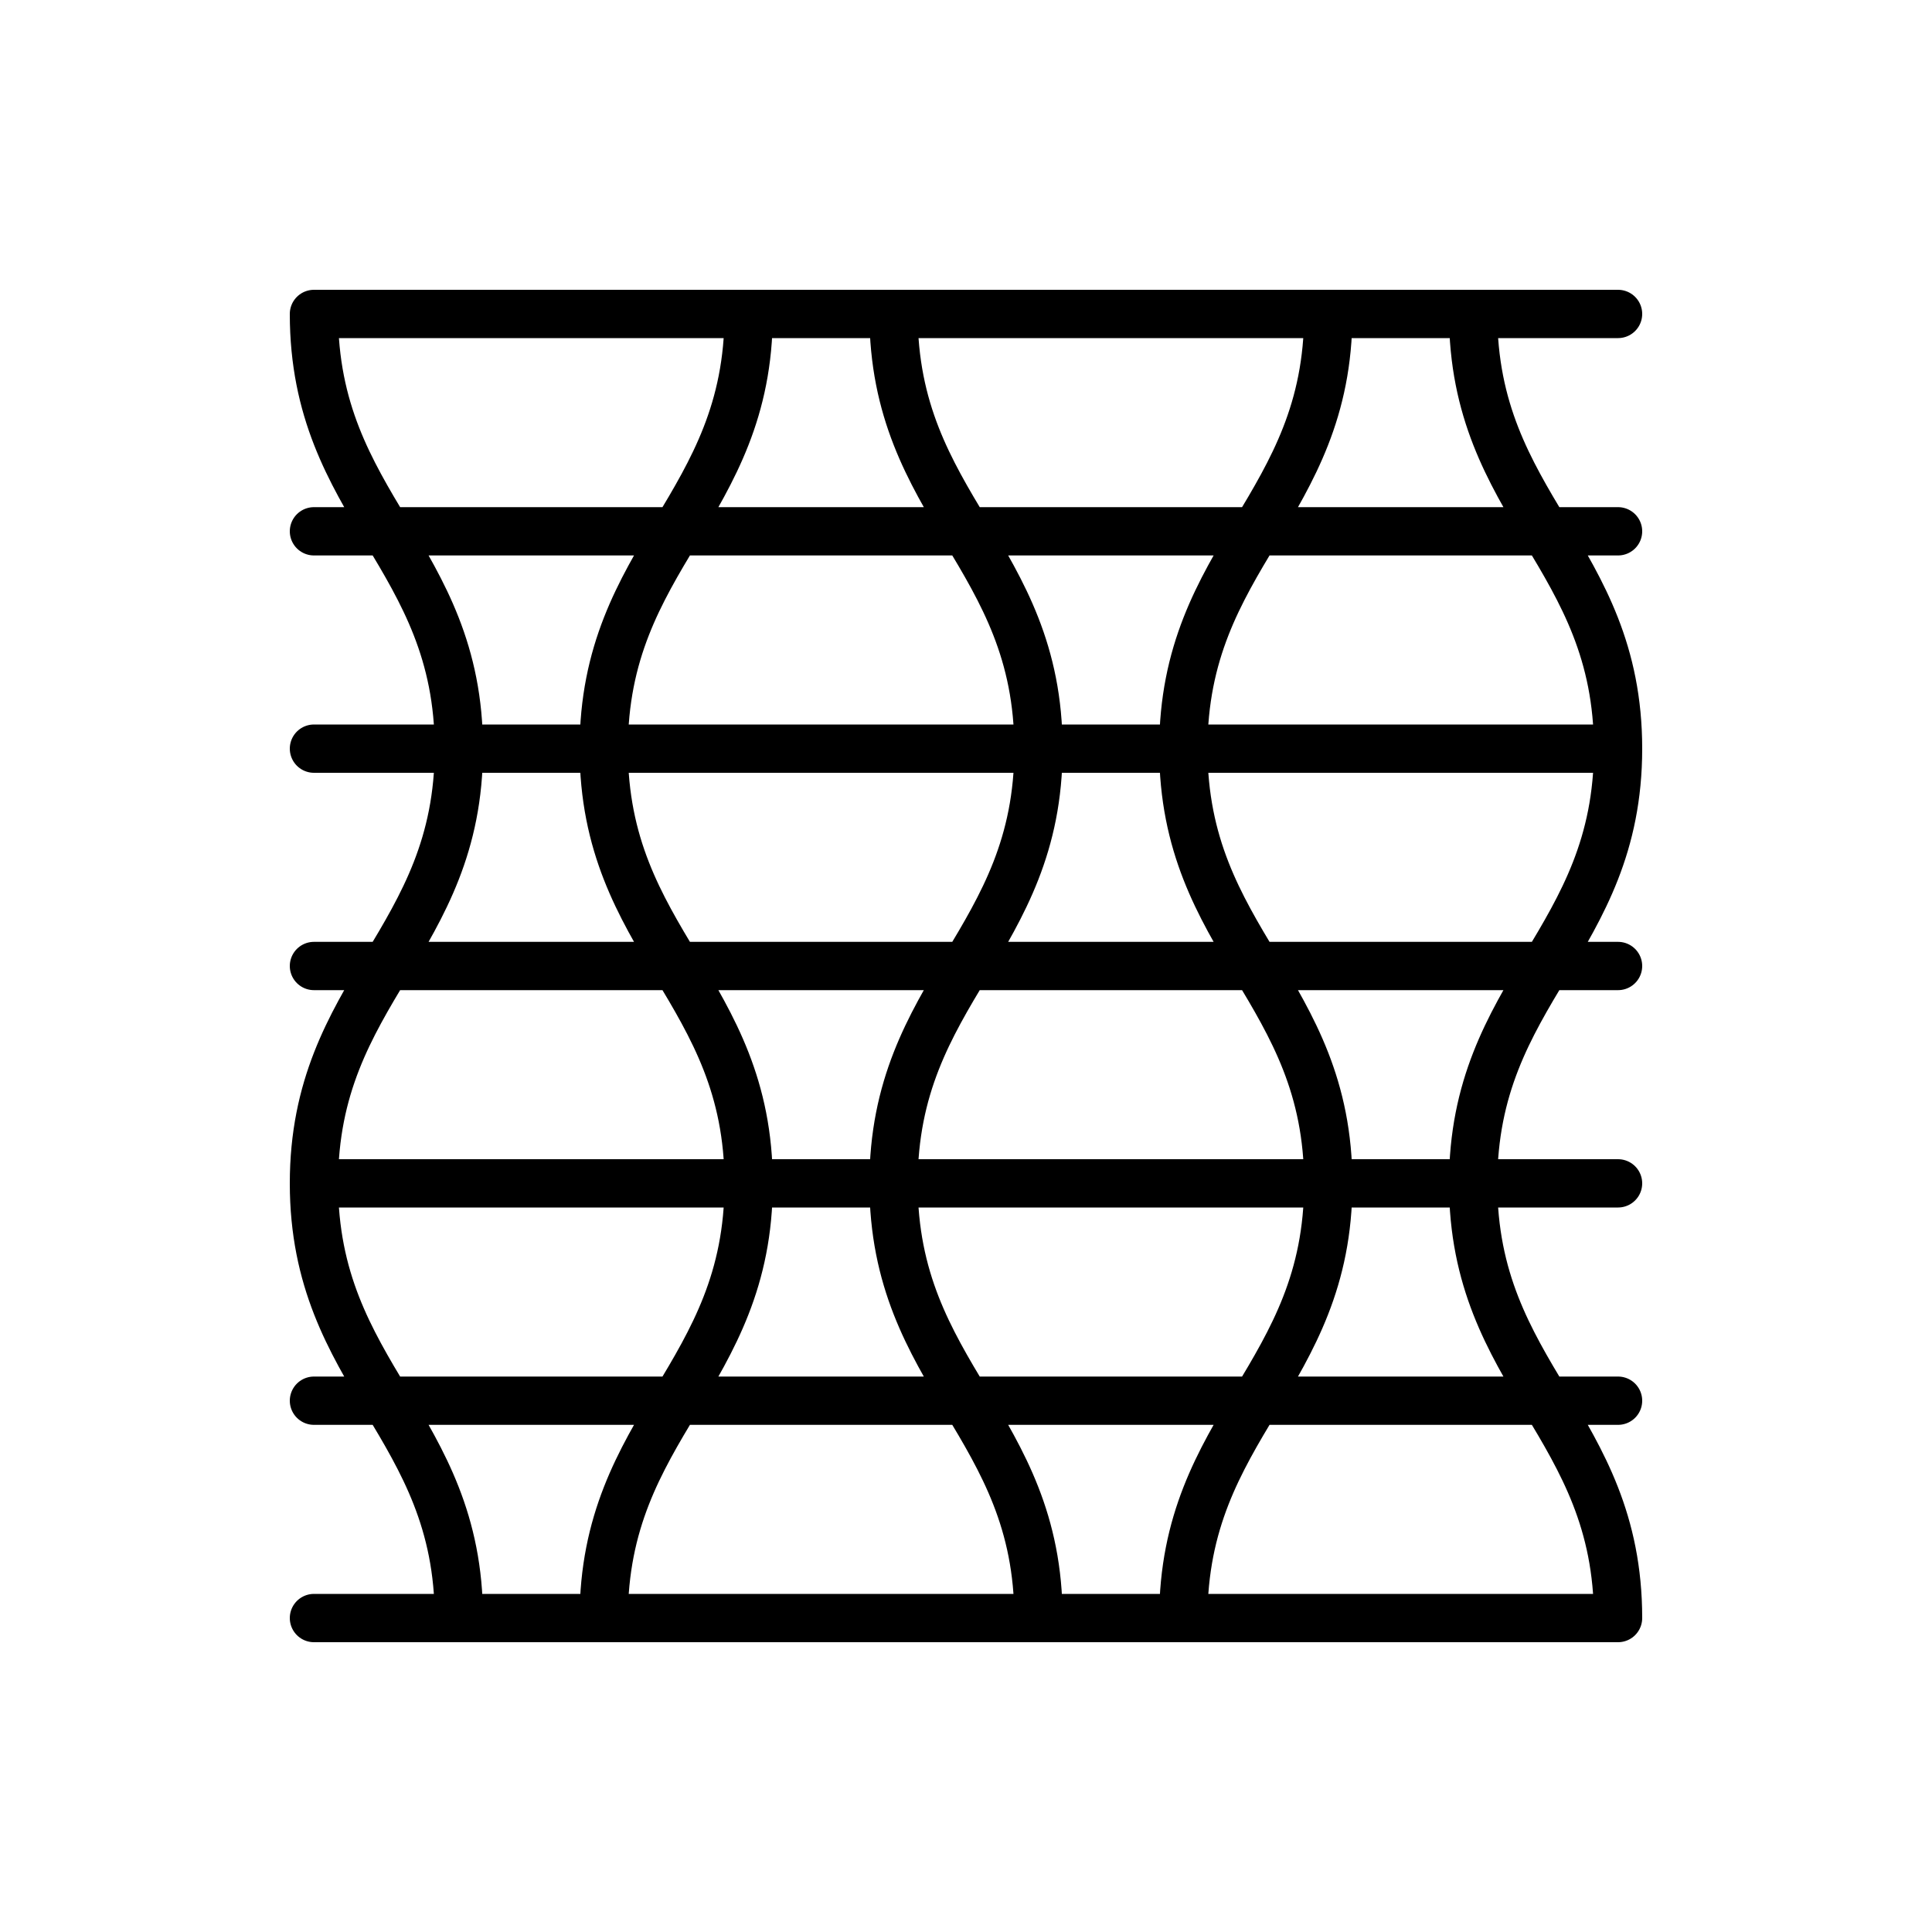
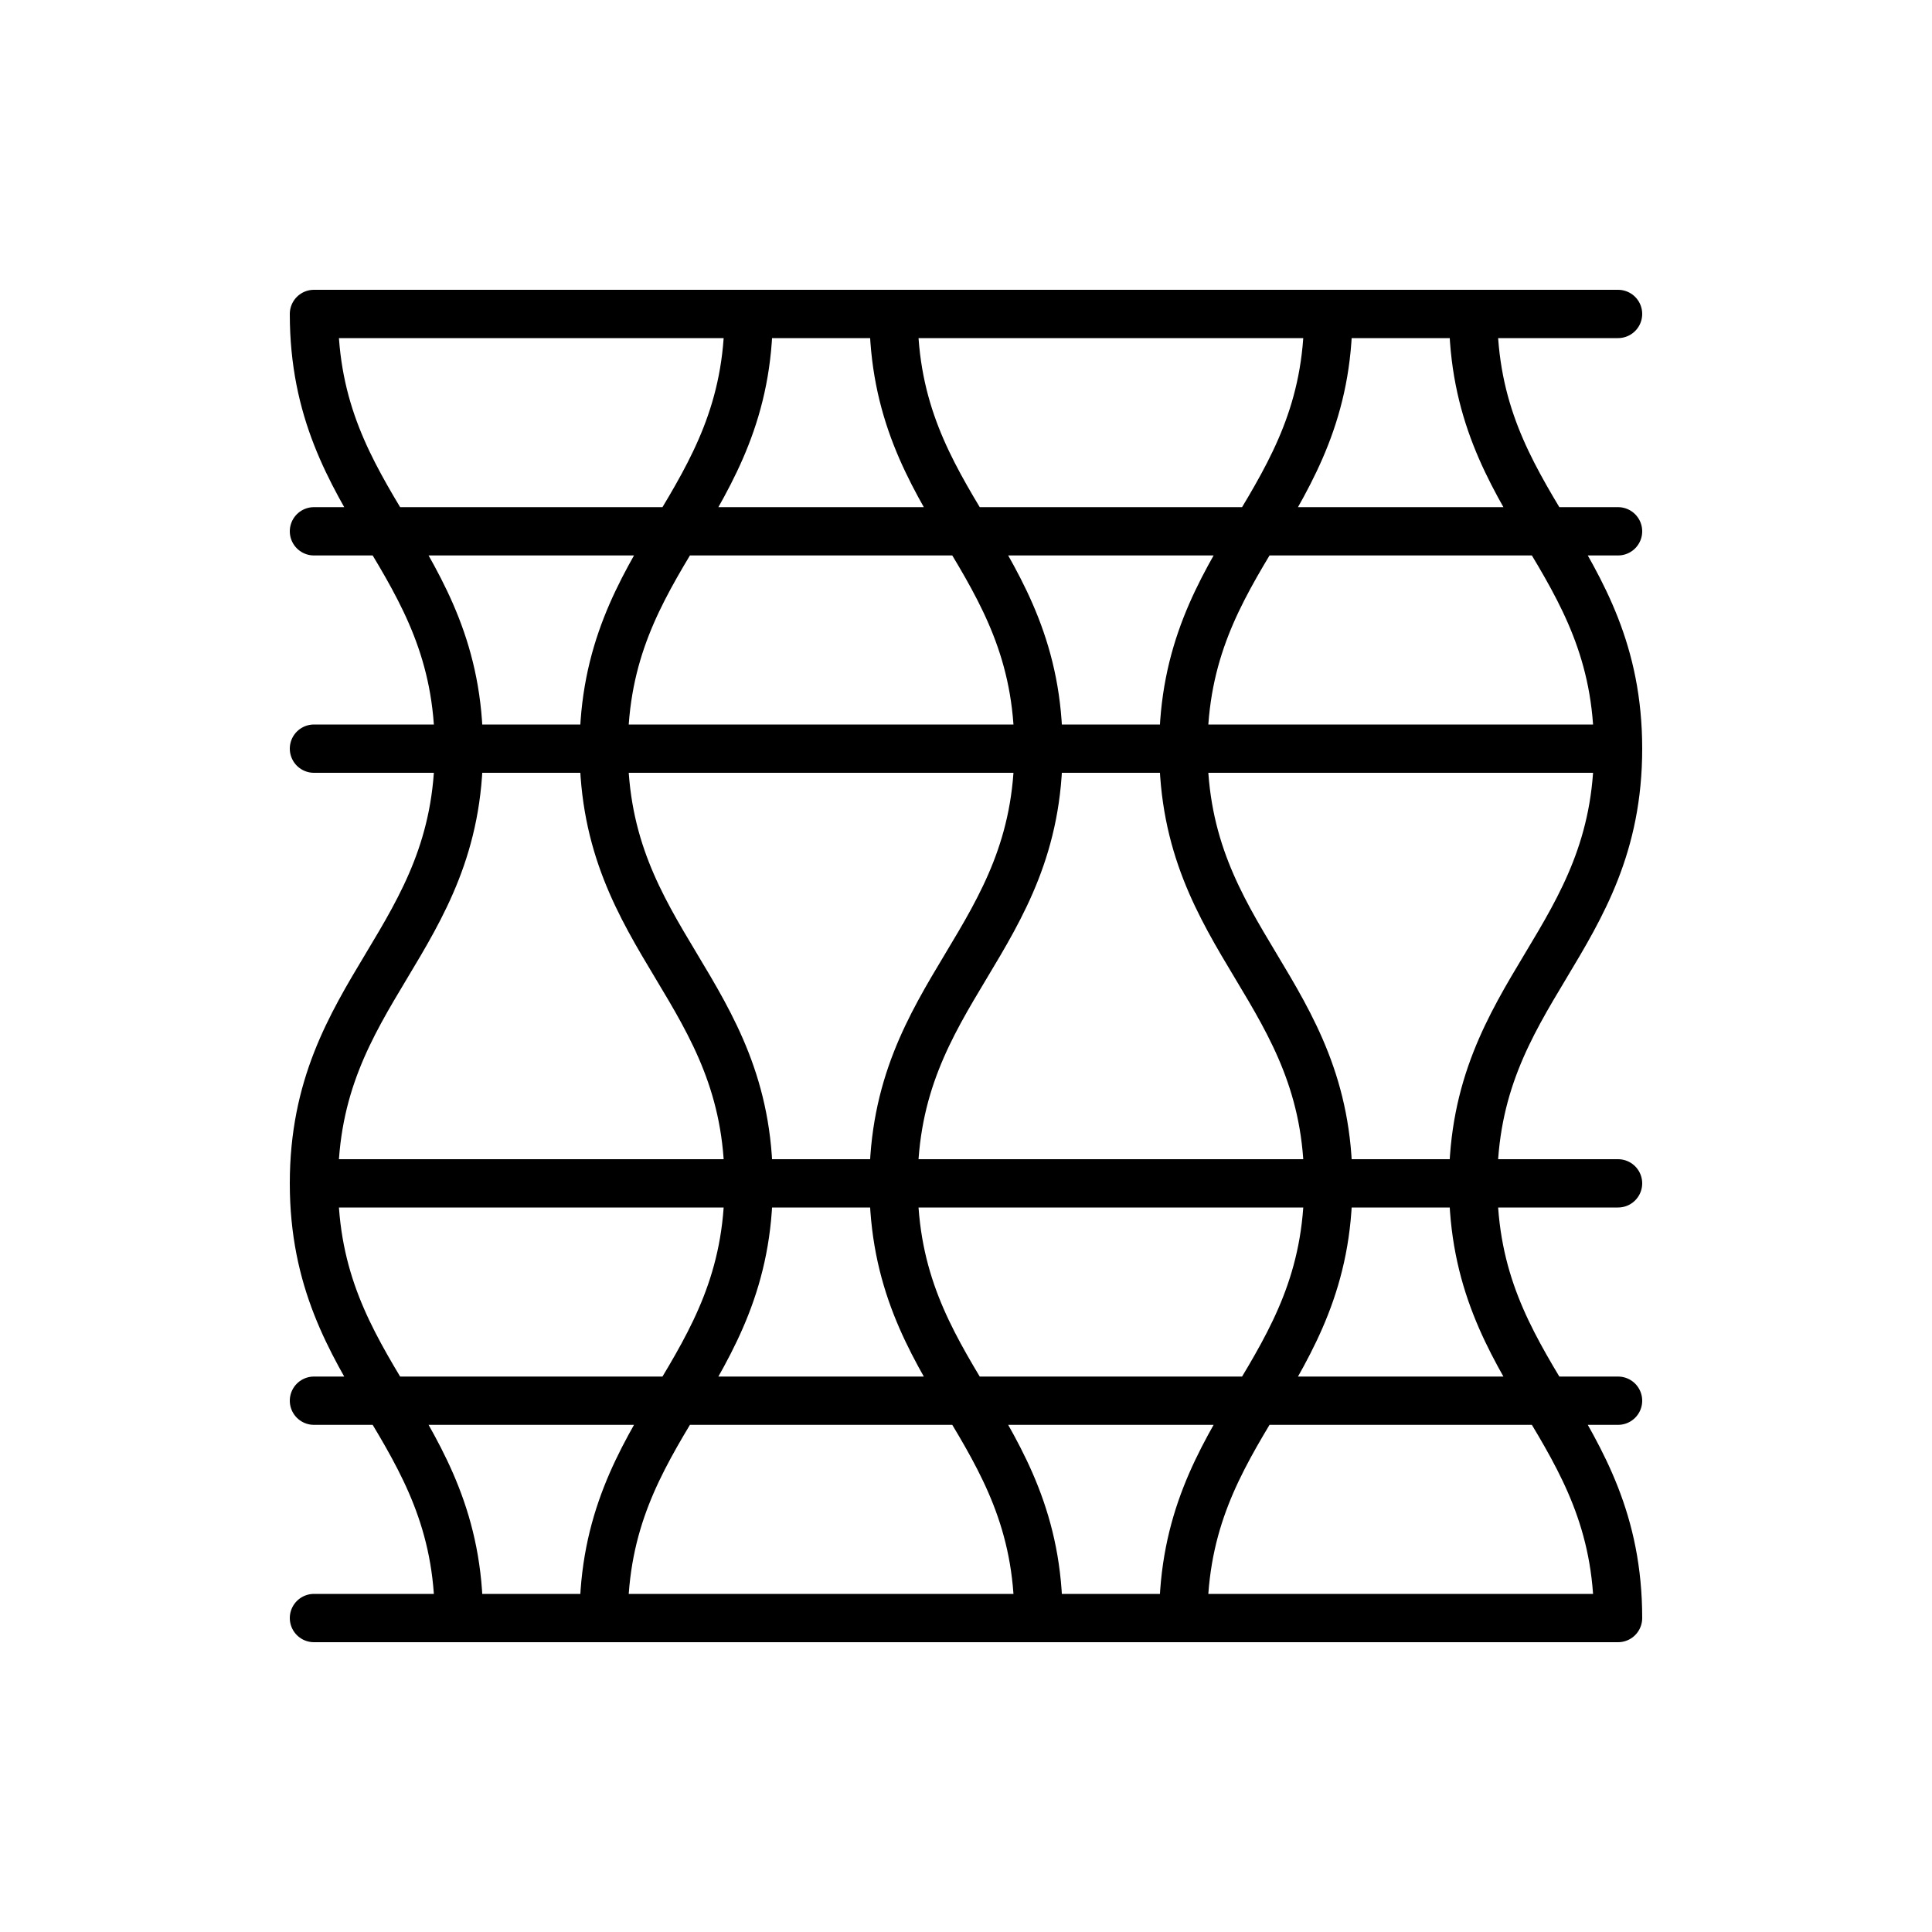
<svg xmlns="http://www.w3.org/2000/svg" width="80" height="80" viewBox="0 0 80 80" fill="none">
-   <path d="M13 49C13 41 19 39 19 31C19 23 13 21 13 13H67M13 49C13 57 19 59 19 67M13 49H67M37 13C37 21 43 23 43 31C43 39 37 41 37 49C37 57 43 59 43 67M61 13C61 21 67 23 67 31M67 31C67 39 61 41 61 49C61 57 67 59 67 67H13M67 31H13M31 13C31 21 25 23 25 31C25 39 31 41 31 49C31 57 25 59 25 67M55 13C55 21 49 23 49 31C49 39 55 41 55 49C55 57 49 59 49 67M13 22H67M13 40H67M13 58H67" stroke="black" stroke-width="2" stroke-linecap="round" stroke-linejoin="round" />
+   <path d="M13 49C13 41 19 39 19 31C19 23 13 21 13 13H67M13 49C13 57 19 59 19 67M13 49H67M37 13C37 21 43 23 43 31C43 39 37 41 37 49C37 57 43 59 43 67M61 13C61 21 67 23 67 31M67 31C67 39 61 41 61 49C61 57 67 59 67 67H13M67 31H13M31 13C31 21 25 23 25 31C25 39 31 41 31 49C31 57 25 59 25 67M55 13C55 21 49 23 49 31C49 39 55 41 55 49C55 57 49 59 49 67M13 22H67H67M13 58H67" stroke="black" stroke-width="2" stroke-linecap="round" stroke-linejoin="round" />
</svg>